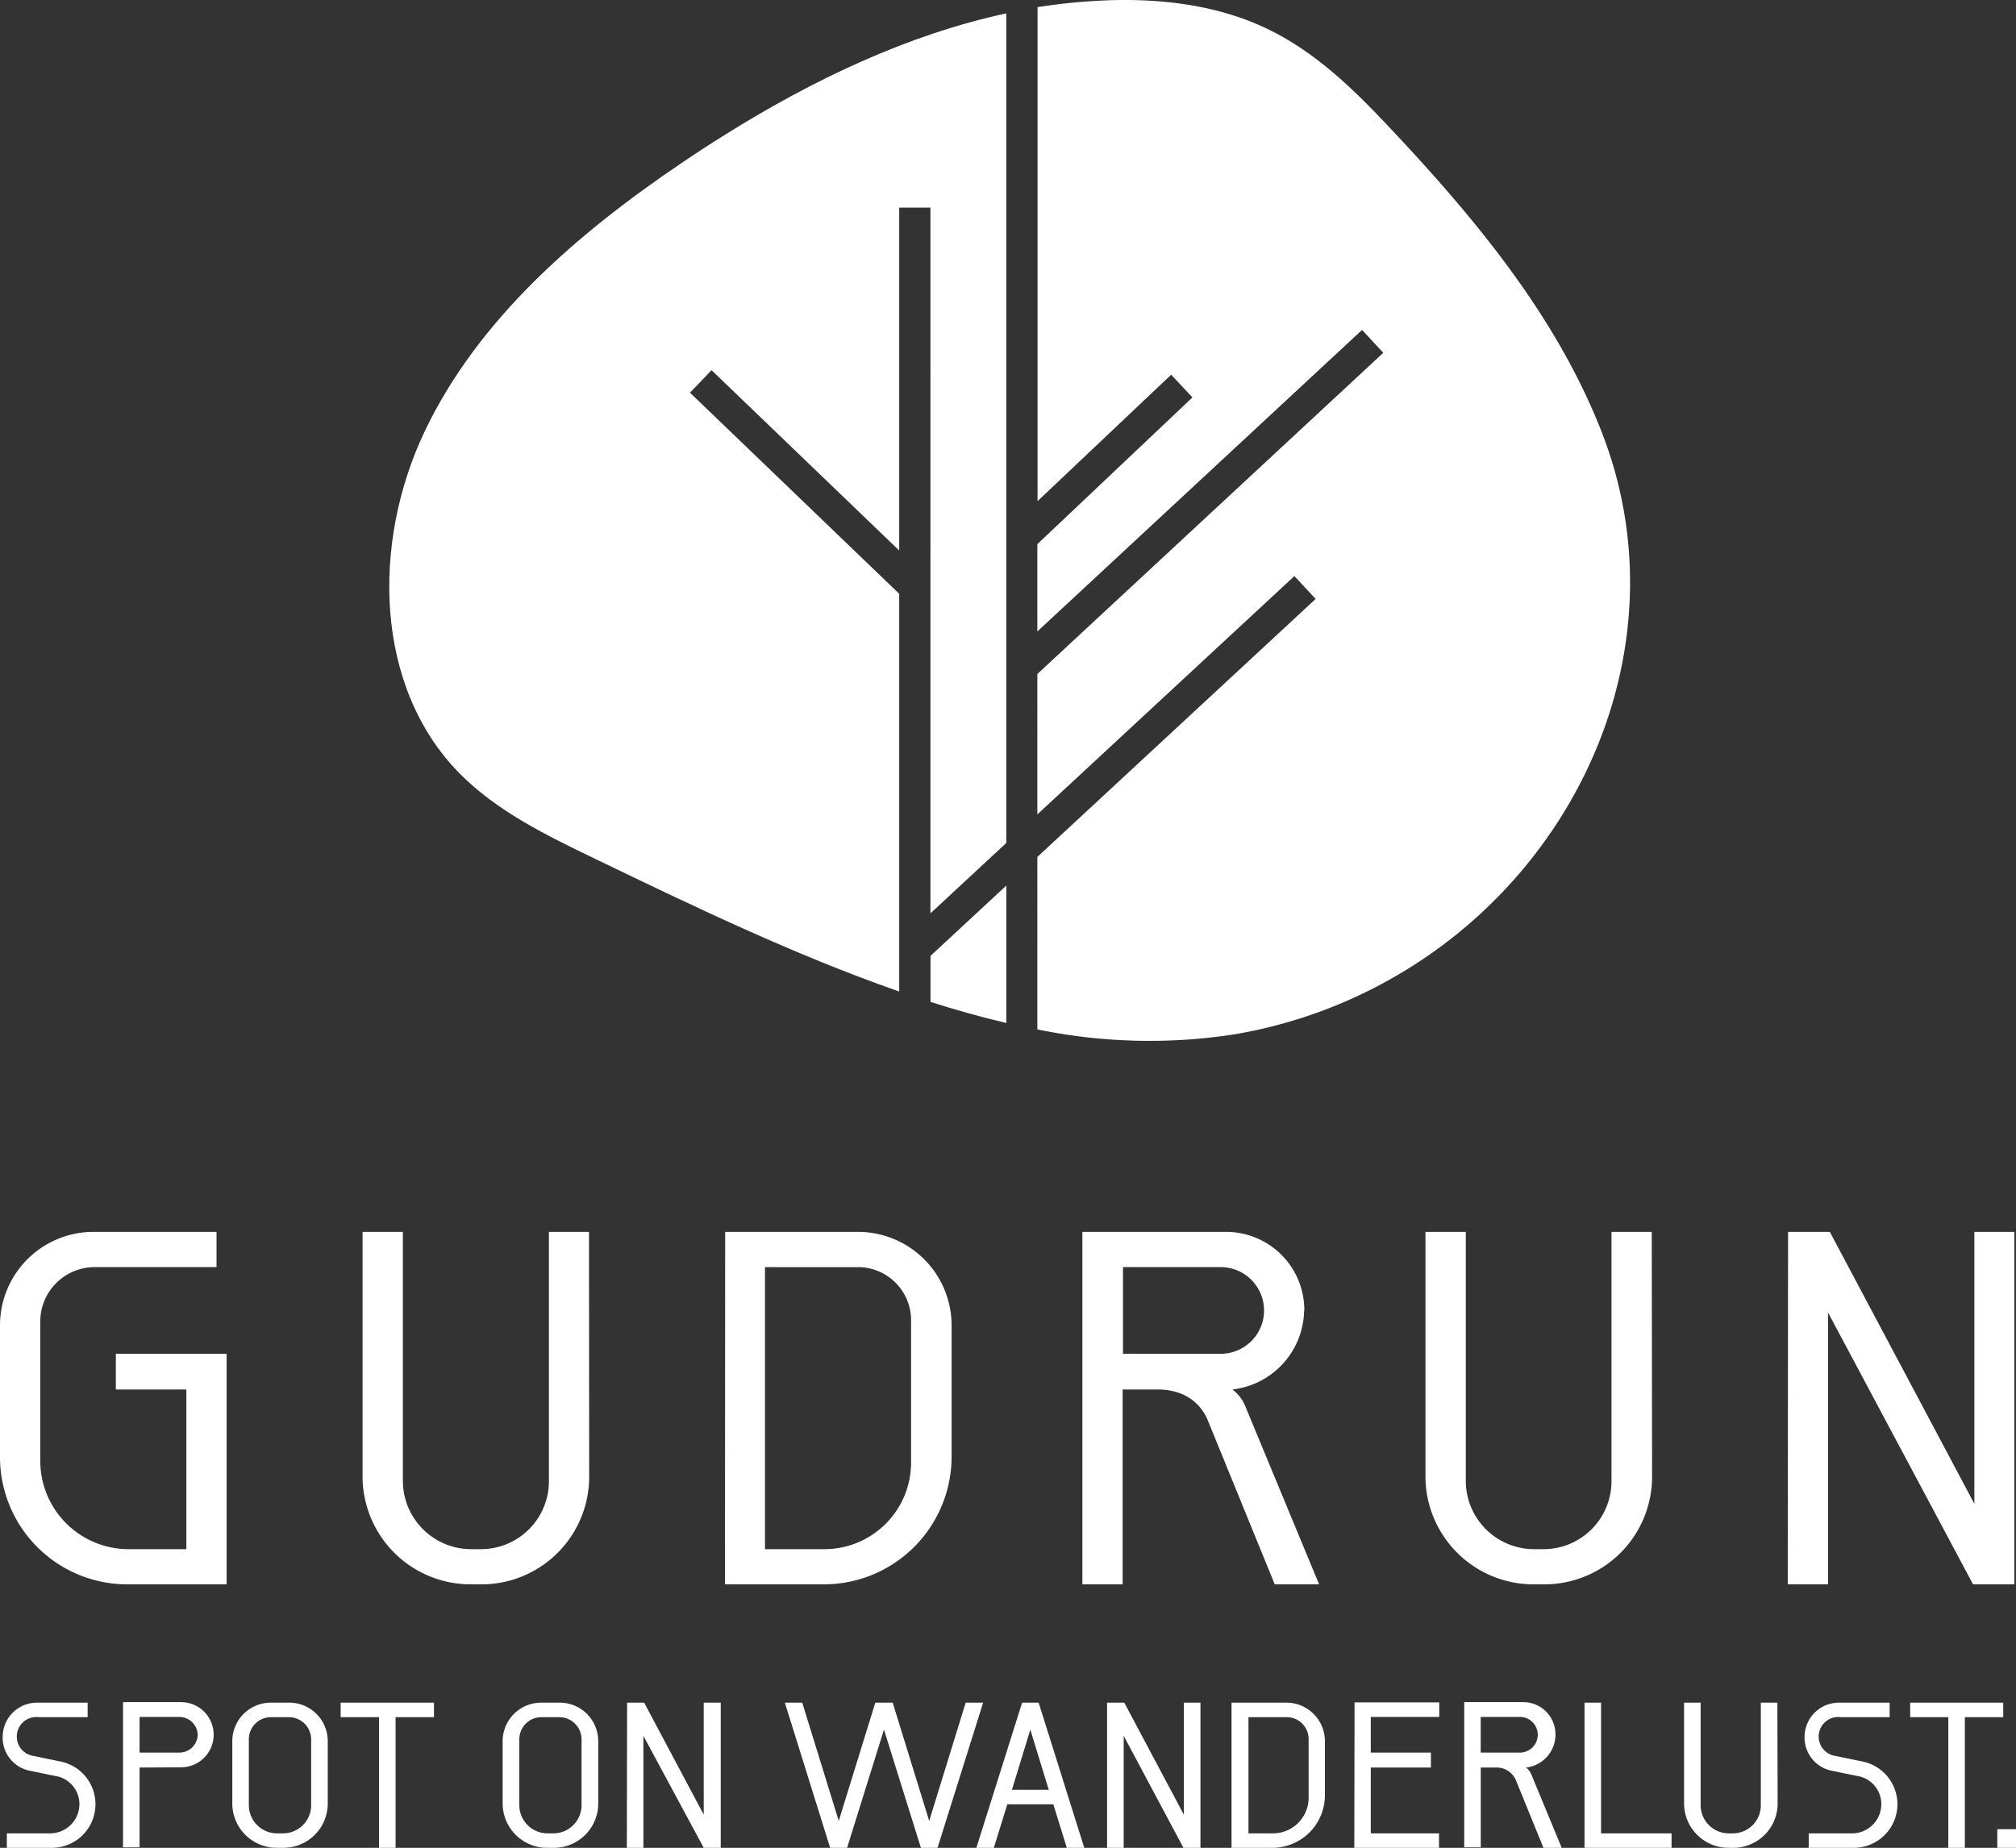
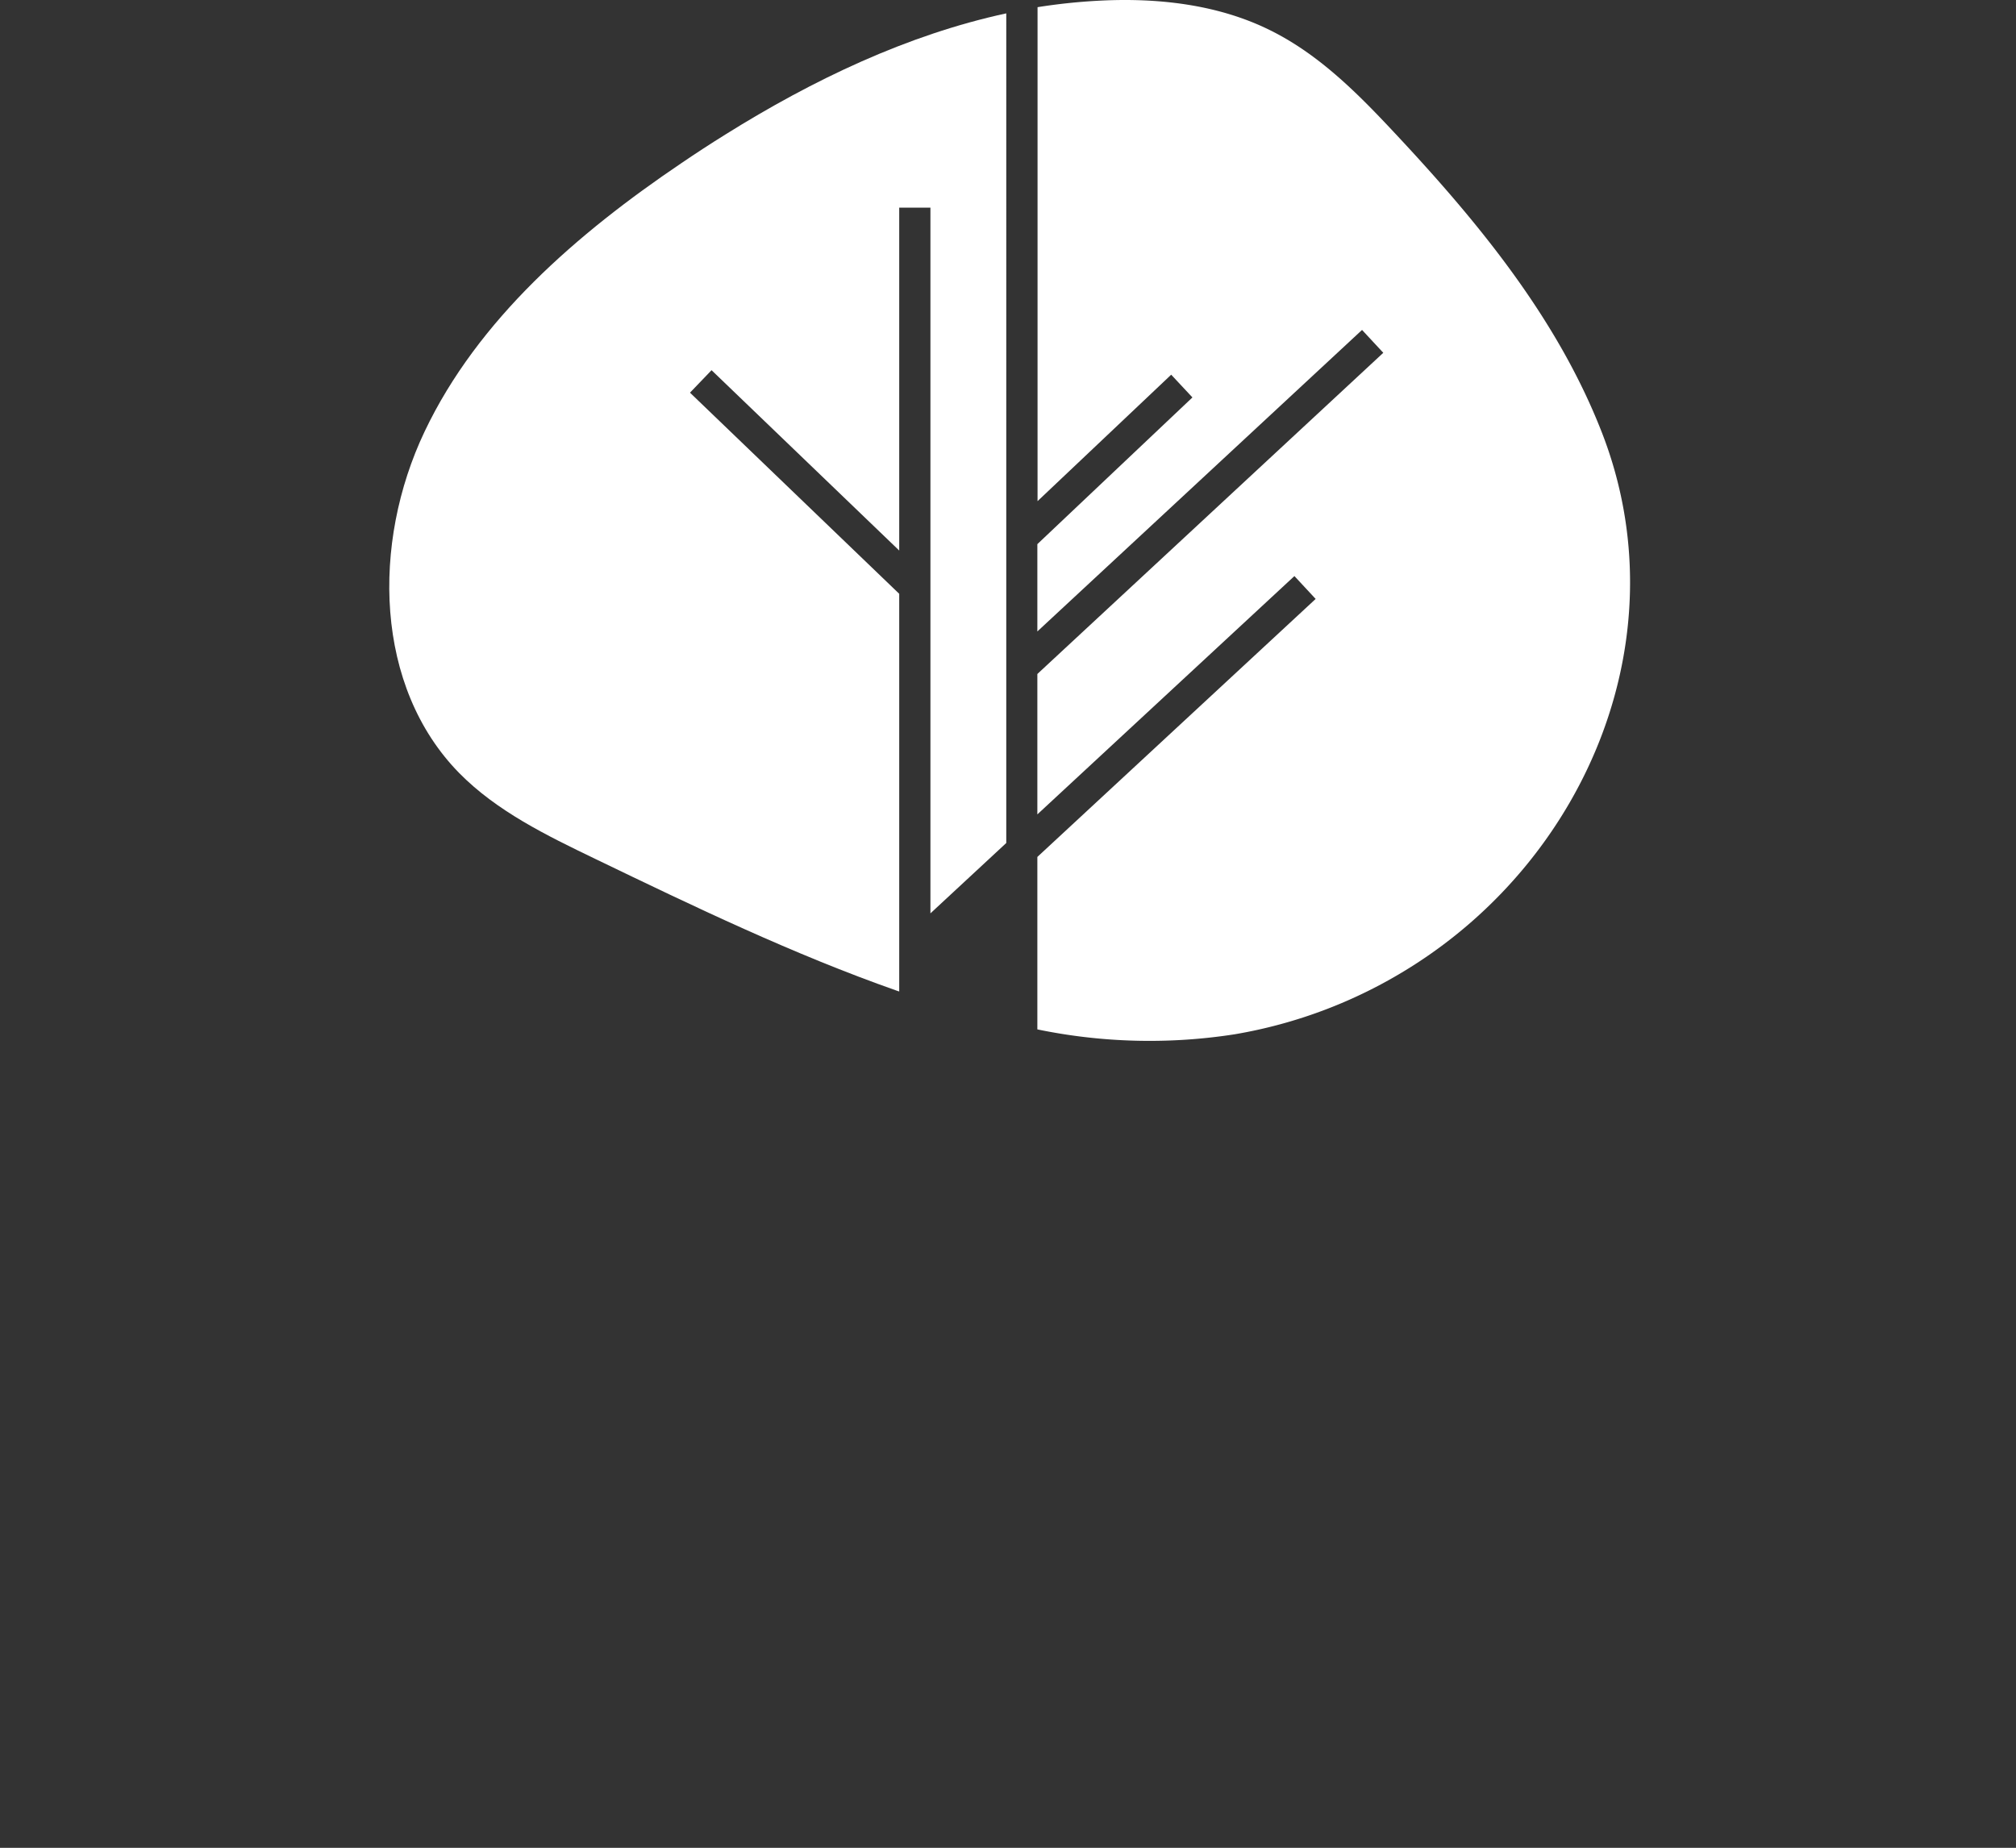
<svg xmlns="http://www.w3.org/2000/svg" width="309.39" height="283.621" viewBox="0 0 309.39 283.621">
  <rect x="0" y="0" width="309.39" height="283.621" fill="#333333" stroke="none" />
  <g id="Ebene_2" data-name="Ebene 2" transform="translate(0 0.001)">
    <g id="Ebene_1" data-name="Ebene 1">
      <path id="Pfad_36" data-name="Pfad 36" d="M138,91.14,105.89,60.27l3.31-3.45L138,84.5V31.87h4.79V140.19l11.64-10.8V2.05c-15.18,3.28-29.69,10.21-43.1,18.59q-3.44,2.14-6.76,4.4c-16,10.81-31.23,24-39.4,41.18s-7.68,39.21,5.31,52.44c5.76,5.85,13.38,9.56,20.85,13.16,15.18,7.32,30.4,14.65,46.36,20.26l.31.1Z" fill="#fff" />
-       <path id="Pfad_37" data-name="Pfad 37" d="M142.8,153.78c3.83,1.22,7.71,2.32,11.64,3.24v-21.1l-11.64,10.8Z" fill="#fff" />
      <path id="Pfad_38" data-name="Pfad 38" d="M245.83,66.37c-6.82-17.51-19-32.31-31.83-46-5.67-6.07-11.65-12.09-19.18-15.78C186.91.69,177.74-.36,168.78.1a89.66,89.66,0,0,0-9.55,1V76.92l20.51-19.41L183,61,159.2,83.52v13.4l49.83-46.28,3.26,3.51-53.09,49.3V125l39.45-36.58,3.26,3.51-42.71,39.6V158a84.93,84.93,0,0,0,30.29.75,73.89,73.89,0,0,0,26.76-10.16C243.88,131.39,257.84,97.2,245.83,66.37Z" fill="#fff" />
-       <path id="Pfad_39" data-name="Pfad 39" d="M274.36,243.18h6.18V201.45l22.26,41.73h6.34v-54.1H303v41.74l-22.18-41.74h-6.41Zm-20.87-54.1h-6.18v38.26A10.43,10.43,0,0,1,237,237.78h-1.62a10.49,10.49,0,0,1-10.43-10.44V189.08h-6.19v37.49a16.59,16.59,0,0,0,16.62,16.61H237a16.52,16.52,0,0,0,16.54-16.61Zm-81.15,18.71v-13.3h15a6.65,6.65,0,0,1,0,13.3Zm27.83-6.65a12,12,0,0,0-12.06-12.06h-22v54.1h6.18V213.27h5.41c3.25,0,6.26,1.4,7.65,4.72l10.28,25.19h6.81l-11.21-27.05a6.2,6.2,0,0,0-2.09-2.86,12.42,12.42,0,0,0,11-12.13m-68.32-6.65a8.15,8.15,0,0,1,8,8.12v21.72a13.3,13.3,0,0,1-13.14,13.45H117.4V194.49Zm-20.56,48.69h15.07a19.61,19.61,0,0,0,19.71-19.55V203.38a14.36,14.36,0,0,0-14.45-14.3h-20.3Zm-20.87-54.1H84.24v38.26a10.43,10.43,0,0,1-10.36,10.44H72.26a10.49,10.49,0,0,1-10.43-10.44V189.08H55.64v37.49a16.59,16.59,0,0,0,16.62,16.61h1.62a16.52,16.52,0,0,0,16.54-16.61ZM17.78,213.27H28.6v24.51h-9A13.56,13.56,0,0,1,6.18,224.33V202.69a8.36,8.36,0,0,1,8.19-8.2H33.23v-5.41H14.37A14.35,14.35,0,0,0,0,203.46v20.17a19.54,19.54,0,0,0,19.63,19.55H34.78V207.79h-17Z" fill="#fff" />
-       <path id="Pfad_40" data-name="Pfad 40" d="M306.52,283.62h2.87v-2.86h-2.87Zm-13.37-20.05H299v20.05h2.54V263.57h5.89v-2.23H293.15Zm-8.63,20.05A6.69,6.69,0,0,0,286,270.41l-4.3-.89a3,3,0,0,1,.82-5.95H290v-2.23h-7.74a5.27,5.27,0,0,0-5.32,5.25,5.18,5.18,0,0,0,4.14,5.19l4.46.92a4.38,4.38,0,0,1,3.18,4.24,4.49,4.49,0,0,1-4.45,4.46h-6.69v2.22Zm-11.75-22.28h-2.54V277.1a4.3,4.3,0,0,1-4.27,4.3h-.67a4.33,4.33,0,0,1-4.3-4.3V261.34h-2.54v15.44a6.82,6.82,0,0,0,6.84,6.84H266a6.8,6.8,0,0,0,6.81-6.84Zm-29.6,22.28h13.36V281.4H245.71V261.34h-2.54ZM227.24,269v-5.47h6.18a2.74,2.74,0,0,1,0,5.47Zm11.47-2.74a4.93,4.93,0,0,0-5-5h-9v22.28h2.54V271.3h2.23a3.21,3.21,0,0,1,3.16,1.94l4.23,10.38h2.8l-4.61-11.14a2.59,2.59,0,0,0-.86-1.18,5.11,5.11,0,0,0,4.52-5m-30.88,17.32h13V281.4H210.37V271.3h9.23V269h-9.23v-5.47h10.51V261.3h-13Zm-10.32-20.05a3.35,3.35,0,0,1,3.31,3.34v8.95a5.47,5.47,0,0,1-5.41,5.54H191.6V263.57ZM189,283.62h6.21a8.07,8.07,0,0,0,8.12-8.05v-8.34a5.91,5.91,0,0,0-6-5.89H189Zm-19.1,0h2.55V266.43l9.17,17.19h2.61V261.34h-2.55v17.19l-9.14-17.19H169.9Zm-11.78-18.14,2.83,9.23H155.3Zm-8.28,18.14h2.68l2.07-6.68h7.06l2.07,6.68h2.68l-7-22.28h-2.54Zm-22.44,0H130l5.66-18.14,5.67,18.14h2.55l7-22.28H148.2l-5.6,18.15L137,261.34h-2.67l-5.61,18.15-5.6-18.15h-2.67Zm-31.2,0h2.54V266.43L108,283.62h2.61V261.34H108v17.19l-9.14-17.19H96.24ZM84,281.4a4.33,4.33,0,0,1-4.3-4.3V266.94a3.38,3.38,0,0,1,3.3-3.37h2.9a3.41,3.41,0,0,1,3.35,3.37V277.1A4.33,4.33,0,0,1,85,281.4Zm1,2.22a6.8,6.8,0,0,0,6.81-6.84v-9.52a5.9,5.9,0,0,0-5.89-5.92H83.06a5.91,5.91,0,0,0-5.92,5.92v9.52A6.82,6.82,0,0,0,84,283.62ZM52.28,263.57h5.89v20.05h2.54V263.57H66.6v-2.23H52.28ZM42.49,281.4a4.33,4.33,0,0,1-4.3-4.3V266.94a3.38,3.38,0,0,1,3.32-3.37H44.4a3.41,3.41,0,0,1,3.35,3.37V277.1a4.32,4.32,0,0,1-4.27,4.3Zm1,2.22a6.8,6.8,0,0,0,6.81-6.84v-9.52a5.9,5.9,0,0,0-5.89-5.92H41.57a5.91,5.91,0,0,0-5.92,5.92v9.52a6.82,6.82,0,0,0,6.84,6.84ZM21.42,269v-5.47h6.14a2.84,2.84,0,0,1,2.78,2.77,2.8,2.8,0,0,1-2.78,2.7Zm6.37,2.26a5,5,0,0,0,0-10H18.88v22.28h2.54V271.3ZM8,283.62a6.69,6.69,0,0,0,1.46-13.21l-4.3-.89A3,3,0,0,1,6,263.57h7.45v-2.23H5.72a5.26,5.26,0,0,0-5.31,5.25,5.17,5.17,0,0,0,4.13,5.19L9,272.7a4.38,4.38,0,0,1,3.19,4.24,4.5,4.5,0,0,1-4.46,4.46H1.05v2.22Z" fill="#fff" />
    </g>
  </g>
</svg>